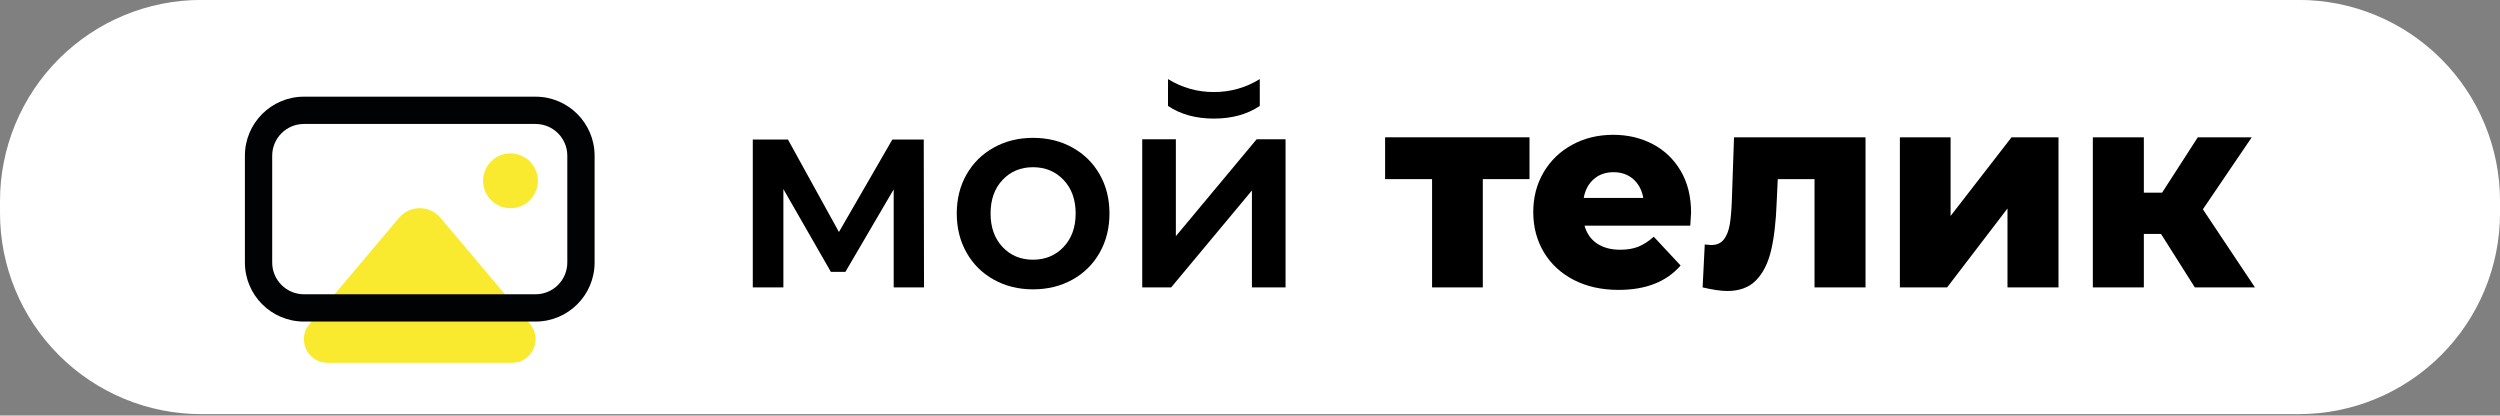
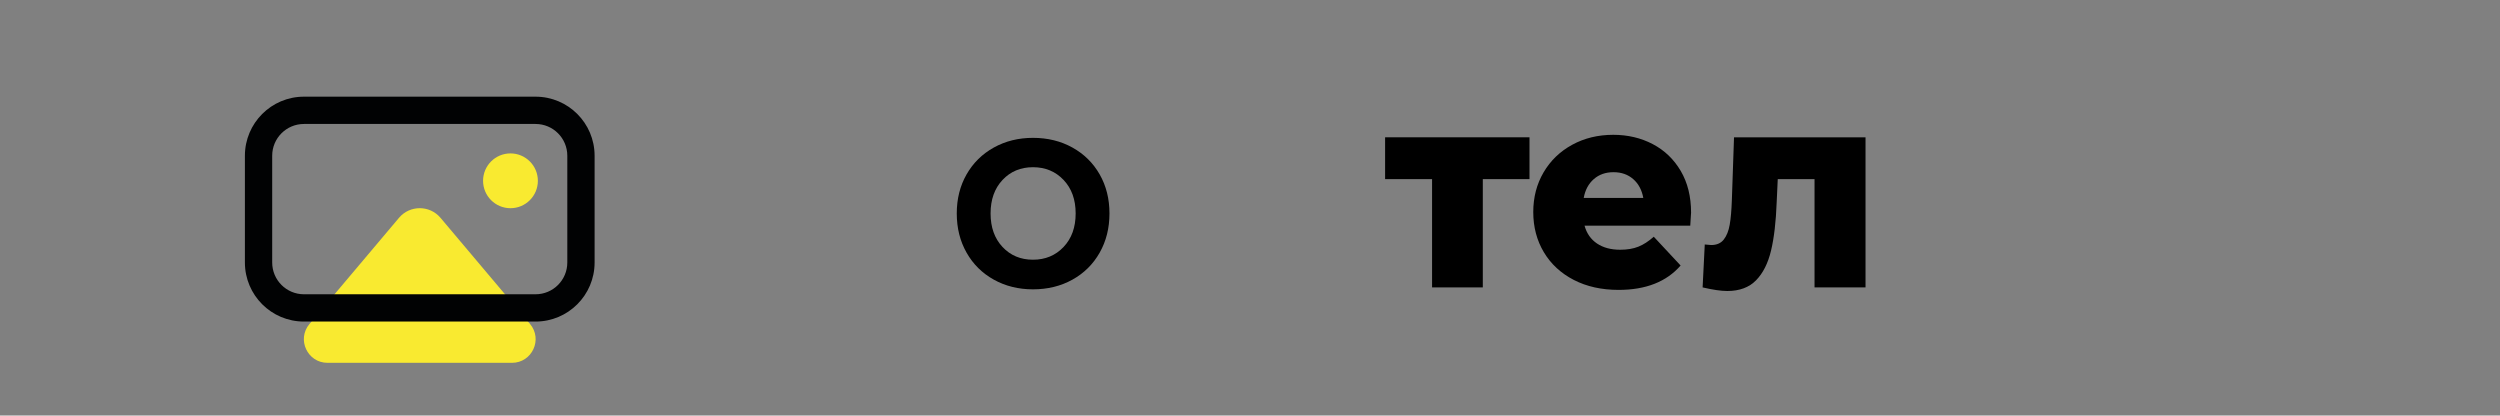
<svg xmlns="http://www.w3.org/2000/svg" width="100%" height="100%" viewBox="0 0 722 120" xml:space="preserve" style="fill-rule:evenodd;clip-rule:evenodd;stroke-linejoin:round;stroke-miterlimit:2;">
  <rect x="0" y="0" width="722" height="120" fill="#808080" stroke="none" />
  <g transform="matrix(1,0,0,1,-722.339,-254.367)">
    <g transform="matrix(1,0,0,1,203.18,-22.258)">
      <g transform="matrix(9.452,0,0,1.213,629.331,145.504)">
-         <path d="M64.731,155.984C64.731,143.28 64.083,131.095 62.93,122.112C61.777,113.128 60.213,108.081 58.583,108.081L-5.508,108.081C-7.138,108.081 -8.702,113.128 -9.855,122.112C-11.008,131.095 -11.656,143.28 -11.656,155.984L-11.656,158.793C-11.656,171.497 -11.008,183.682 -9.855,192.665C-8.702,201.649 -7.138,206.696 -5.508,206.696L58.583,206.696C60.213,206.696 61.777,201.649 62.93,192.665C64.083,183.682 64.731,171.497 64.731,158.793L64.731,155.984Z" style="fill:white;" />
-       </g>
+         </g>
      <g transform="matrix(6.402,0,0,6.402,734.51,-3047.02)">
        <g transform="matrix(0.136,0,0,0.136,-82.197,420.47)">
          <path d="M535.46,785.614C535.46,790.634 531.391,794.703 526.372,794.703C521.353,794.703 517.284,790.634 517.284,785.614C517.284,780.596 521.353,776.526 526.372,776.526C531.391,776.526 535.46,780.596 535.46,785.614Z" style="fill:rgb(249,234,48);fill-rule:nonzero;" />
        </g>
        <g transform="matrix(0.136,0,0,0.136,-82.197,420.47)">
-           <path d="M774.917,760.78C770.747,763.58 765.672,764.977 759.697,764.977C753.718,764.977 748.645,763.58 744.476,760.78L744.476,751.874C749.131,754.741 754.205,756.175 759.697,756.175C765.185,756.175 770.26,754.741 774.917,751.874L774.917,760.78ZM745.519,820.97L735.926,820.97L735.926,771.836L747.082,771.836L747.082,803.976L773.875,771.836L783.465,771.836L783.465,820.97L772.31,820.97L772.31,788.828L745.519,820.97Z" style="fill-rule:nonzero;" />
-         </g>
+           </g>
        <g transform="matrix(0.136,0,0,0.136,-82.197,420.47)">
-           <path d="M653.486,820.972L653.486,788.454L637.461,815.828L632.654,815.828L616.897,788.362L616.897,820.972L606.748,820.972L606.748,771.92L618.41,771.92L635.325,802.6L653.041,771.92L663.457,771.92L663.546,820.972L653.486,820.972Z" style="fill-rule:nonzero;" />
-         </g>
+           </g>
        <g transform="matrix(0.136,0,0,0.136,-82.197,420.47)">
          <path d="M709.838,807.56C712.509,804.744 713.844,801.039 713.844,796.445C713.844,791.852 712.509,788.148 709.838,785.331C707.168,782.515 703.785,781.105 699.69,781.105C695.595,781.105 692.226,782.515 689.585,785.331C686.944,788.148 685.624,791.852 685.624,796.445C685.624,801.039 686.944,804.744 689.585,807.56C692.226,810.378 695.595,811.786 699.69,811.786C703.785,811.786 707.168,810.378 709.838,807.56ZM686.692,818.399C682.833,816.257 679.822,813.271 677.656,809.443C675.489,805.617 674.407,801.284 674.407,796.445C674.407,791.608 675.489,787.292 677.656,783.494C679.822,779.697 682.833,776.727 686.692,774.584C690.549,772.44 694.882,771.368 699.69,771.368C704.556,771.368 708.918,772.44 712.776,774.584C716.633,776.727 719.645,779.697 721.813,783.494C723.978,787.292 725.061,791.608 725.061,796.445C725.061,801.284 723.978,805.617 721.813,809.443C719.645,813.271 716.633,816.257 712.776,818.399C708.918,820.544 704.556,821.615 699.69,821.615C694.882,821.615 690.549,820.544 686.692,818.399Z" style="fill-rule:nonzero;" />
        </g>
        <g transform="matrix(0.136,0,0,0.136,-82.197,420.47)">
          <path d="M864.383,785.056L848.893,785.056L848.893,820.972L832.067,820.972L832.067,785.056L816.487,785.056L816.487,771.184L864.383,771.184L864.383,785.056Z" style="fill-rule:nonzero;" />
        </g>
        <g transform="matrix(0.136,0,0,0.136,-82.197,420.47)">
          <path d="M885.705,785.056C883.954,786.587 882.841,788.669 882.366,791.302L902.13,791.302C901.654,788.669 900.542,786.587 898.792,785.056C897.04,783.525 894.859,782.759 892.248,782.759C889.636,782.759 887.454,783.525 885.705,785.056ZM917.709,800.487L882.634,800.487C883.346,803.059 884.726,805.034 886.773,806.412C888.821,807.79 891.388,808.479 894.474,808.479C896.788,808.479 898.792,808.143 900.483,807.469C902.175,806.796 903.88,805.693 905.603,804.162L914.505,813.715C909.815,819.104 902.96,821.799 893.939,821.799C888.301,821.799 883.346,820.696 879.073,818.492C874.8,816.287 871.49,813.225 869.146,809.306C866.802,805.388 865.63,800.947 865.63,795.986C865.63,791.088 866.772,786.694 869.058,782.805C871.341,778.917 874.502,775.869 878.538,773.665C882.573,771.46 887.114,770.358 892.159,770.358C896.966,770.358 901.329,771.384 905.245,773.435C909.163,775.487 912.263,778.457 914.549,782.346C916.833,786.235 917.976,790.843 917.976,796.17C917.976,796.294 917.888,797.731 917.709,800.487Z" style="fill-rule:nonzero;" />
        </g>
        <g transform="matrix(0.136,0,0,0.136,-82.197,420.47)">
          <path d="M975.841,771.184L975.841,820.972L958.927,820.972L958.927,785.056L946.729,785.056L946.374,792.68C946.136,799.171 945.513,804.529 944.505,808.755C943.495,812.98 941.833,816.272 939.519,818.63C937.204,820.986 934.028,822.166 929.993,822.166C927.915,822.166 925.187,821.766 921.804,820.972L922.515,806.734C923.583,806.857 924.296,806.918 924.651,806.918C926.491,806.918 927.886,806.307 928.836,805.08C929.784,803.856 930.438,802.219 930.794,800.166C931.151,798.115 931.388,795.375 931.507,791.944L932.22,771.184L975.841,771.184Z" style="fill-rule:nonzero;" />
        </g>
        <g transform="matrix(0.136,0,0,0.136,-82.197,420.47)">
-           <path d="M987.235,771.184L1004.06,771.184L1004.06,797.272L1024.27,771.184L1039.85,771.184L1039.85,820.972L1022.93,820.972L1022.93,794.792L1002.9,820.972L987.235,820.972L987.235,771.184Z" style="fill-rule:nonzero;" />
-         </g>
+           </g>
        <g transform="matrix(0.136,0,0,0.136,-82.197,420.47)">
-           <path d="M1073.86,803.243L1068.16,803.243L1068.16,820.972L1051.24,820.972L1051.24,771.184L1068.16,771.184L1068.16,789.557L1074.21,789.557L1086.05,771.184L1103.95,771.184L1087.74,795.068L1105.01,820.972L1085.07,820.972L1073.86,803.243Z" style="fill-rule:nonzero;" />
-         </g>
+           </g>
        <g transform="matrix(0.136,0,0,0.136,-82.197,420.47)">
          <path d="M489.394,797.898L459.701,833.103C455.404,838.198 459.025,845.99 465.69,845.99L526.873,845.99C533.538,845.99 537.159,838.198 532.862,833.103L503.169,797.898C499.569,793.63 492.994,793.63 489.394,797.898Z" style="fill:rgb(249,234,48);fill-rule:nonzero;" />
        </g>
        <g transform="matrix(0.136,0,0,0.136,-82.197,420.47)">
          <path d="M534.688,832.305C545.508,832.305 554.279,823.535 554.279,812.715L554.279,777.298C554.279,766.478 545.508,757.708 534.688,757.708L457.875,757.708C447.055,757.708 438.285,766.478 438.285,777.298L438.285,812.715C438.285,823.535 447.055,832.305 457.875,832.305L534.688,832.305ZM534.688,823.252L457.875,823.252C452.055,823.252 447.337,818.535 447.337,812.715C447.337,812.715 447.337,777.298 447.337,777.298C447.337,771.478 452.055,766.761 457.875,766.761C457.875,766.761 534.688,766.761 534.688,766.761C540.508,766.761 545.226,771.478 545.226,777.298C545.226,777.298 545.226,812.715 545.226,812.715C545.226,818.535 540.508,823.252 534.688,823.252Z" style="fill:rgb(1,2,3);" />
        </g>
      </g>
    </g>
  </g>
</svg>